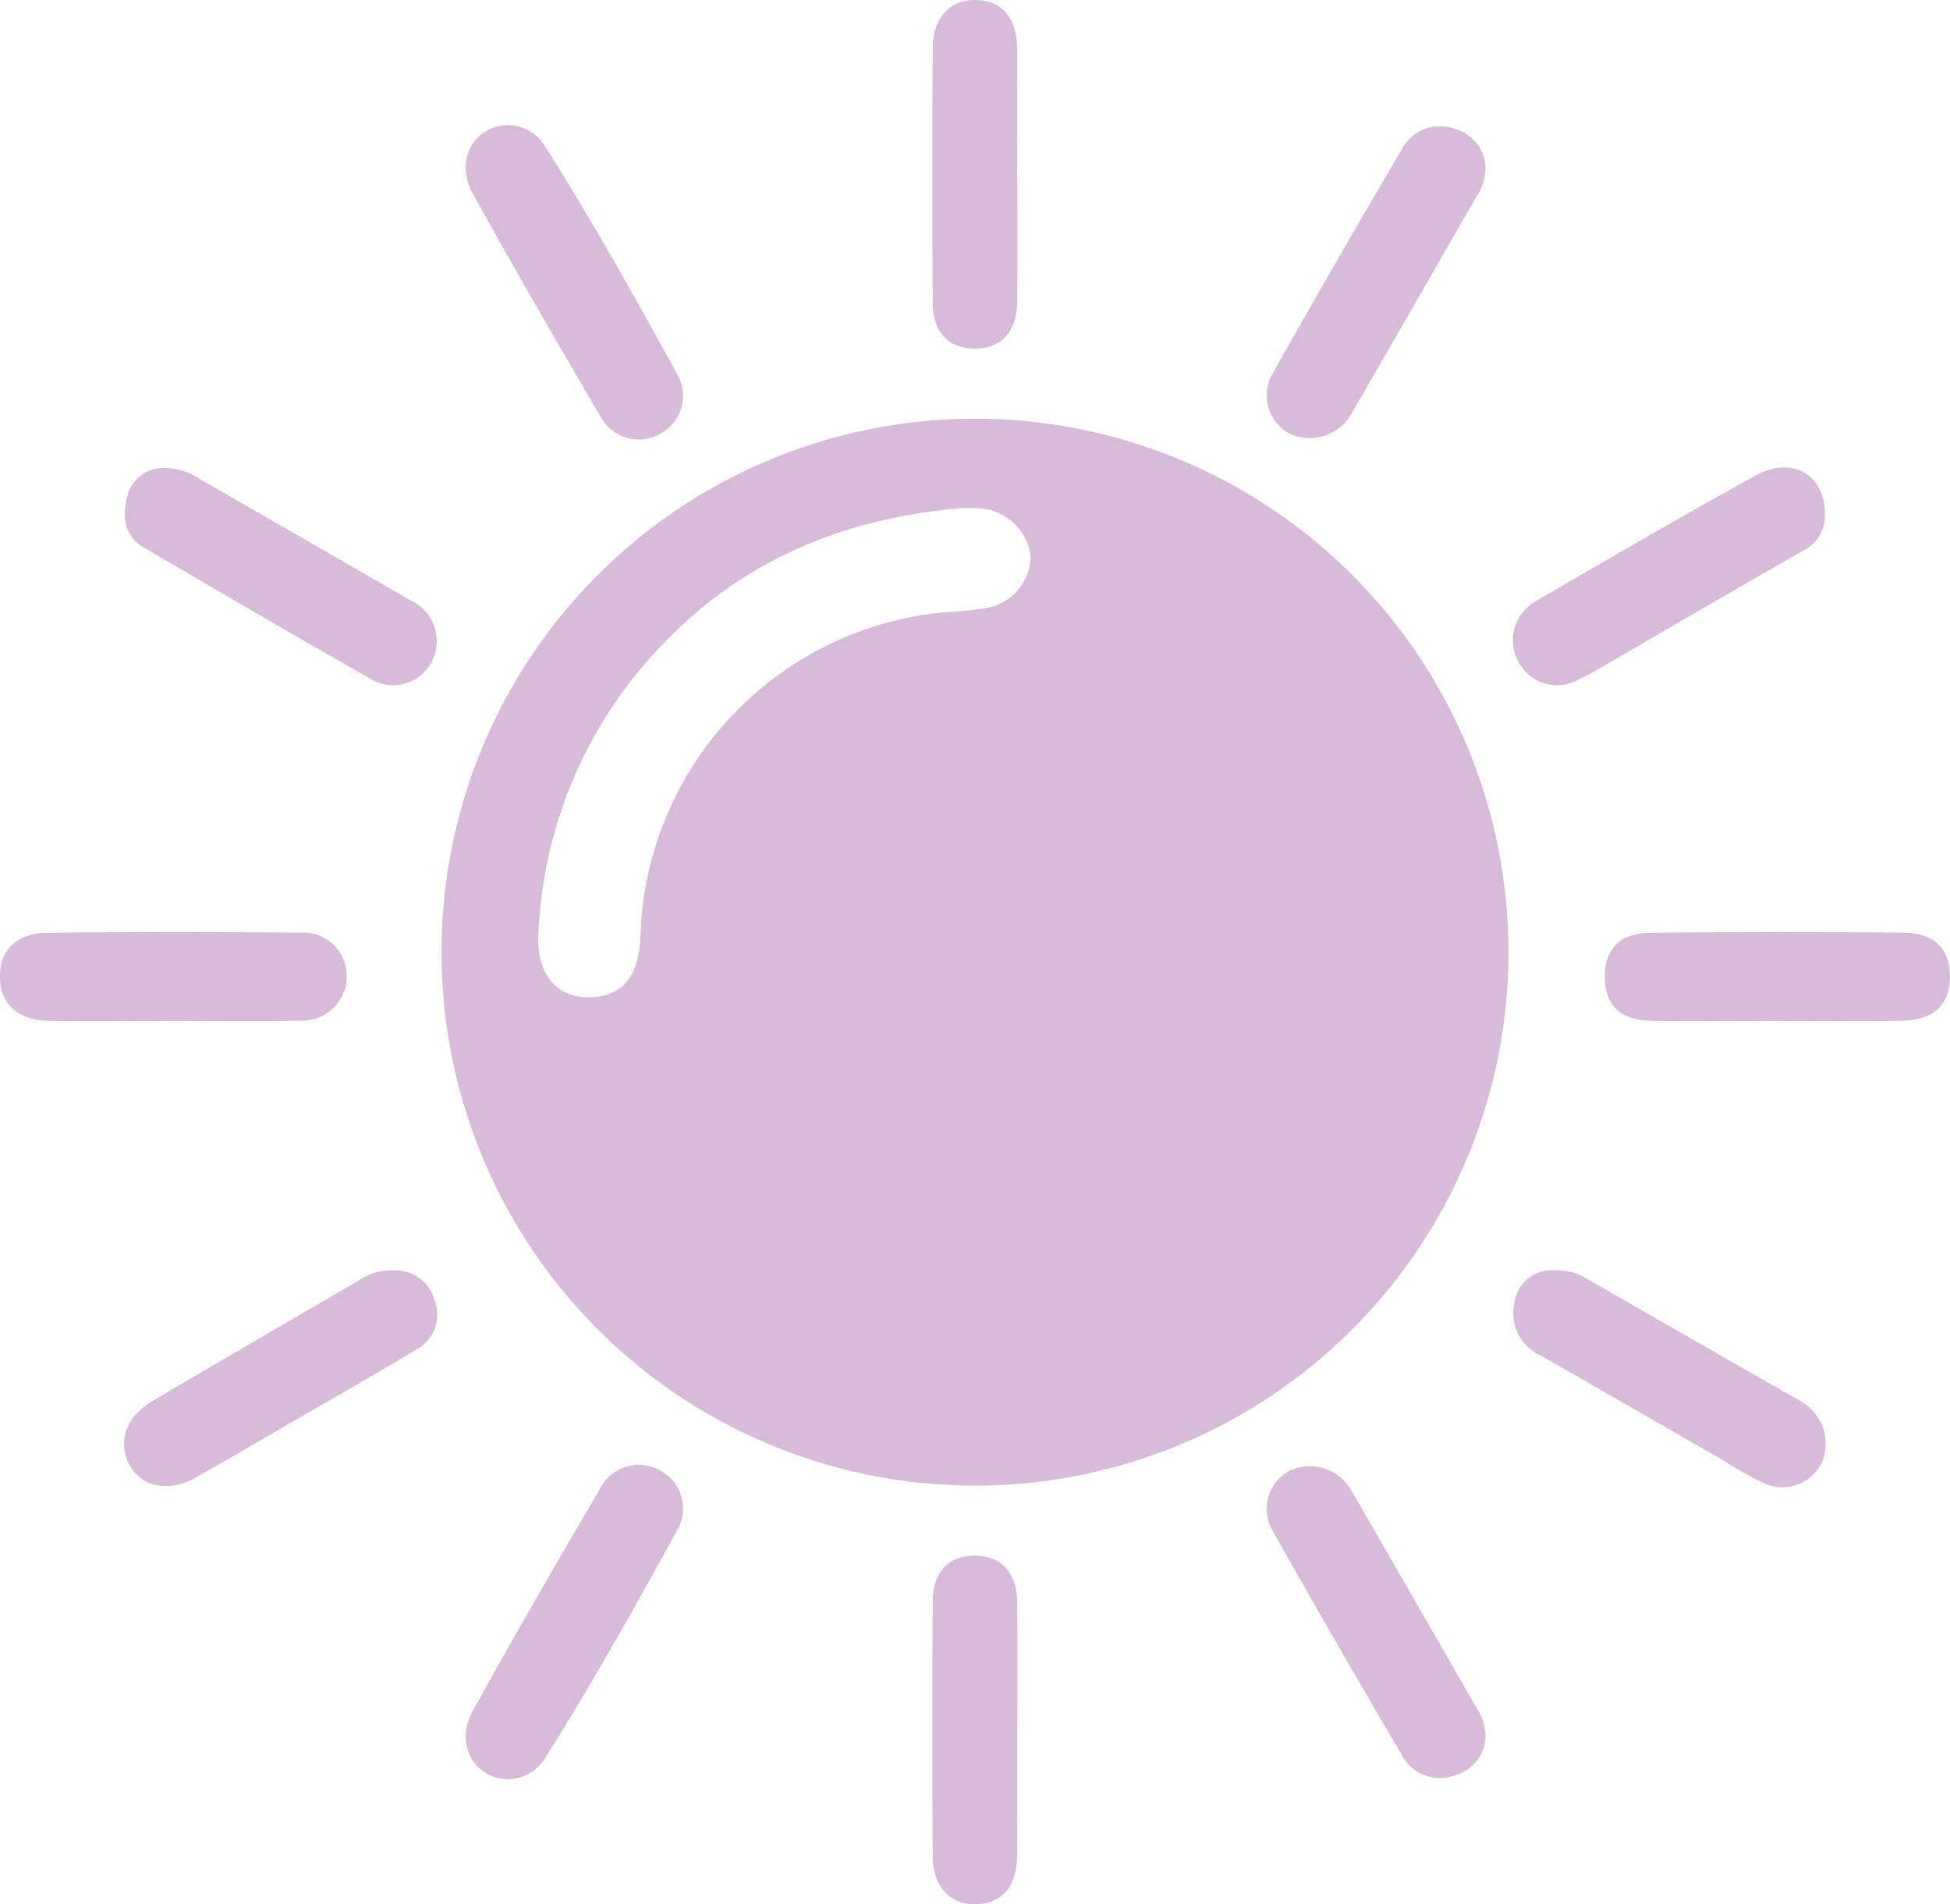
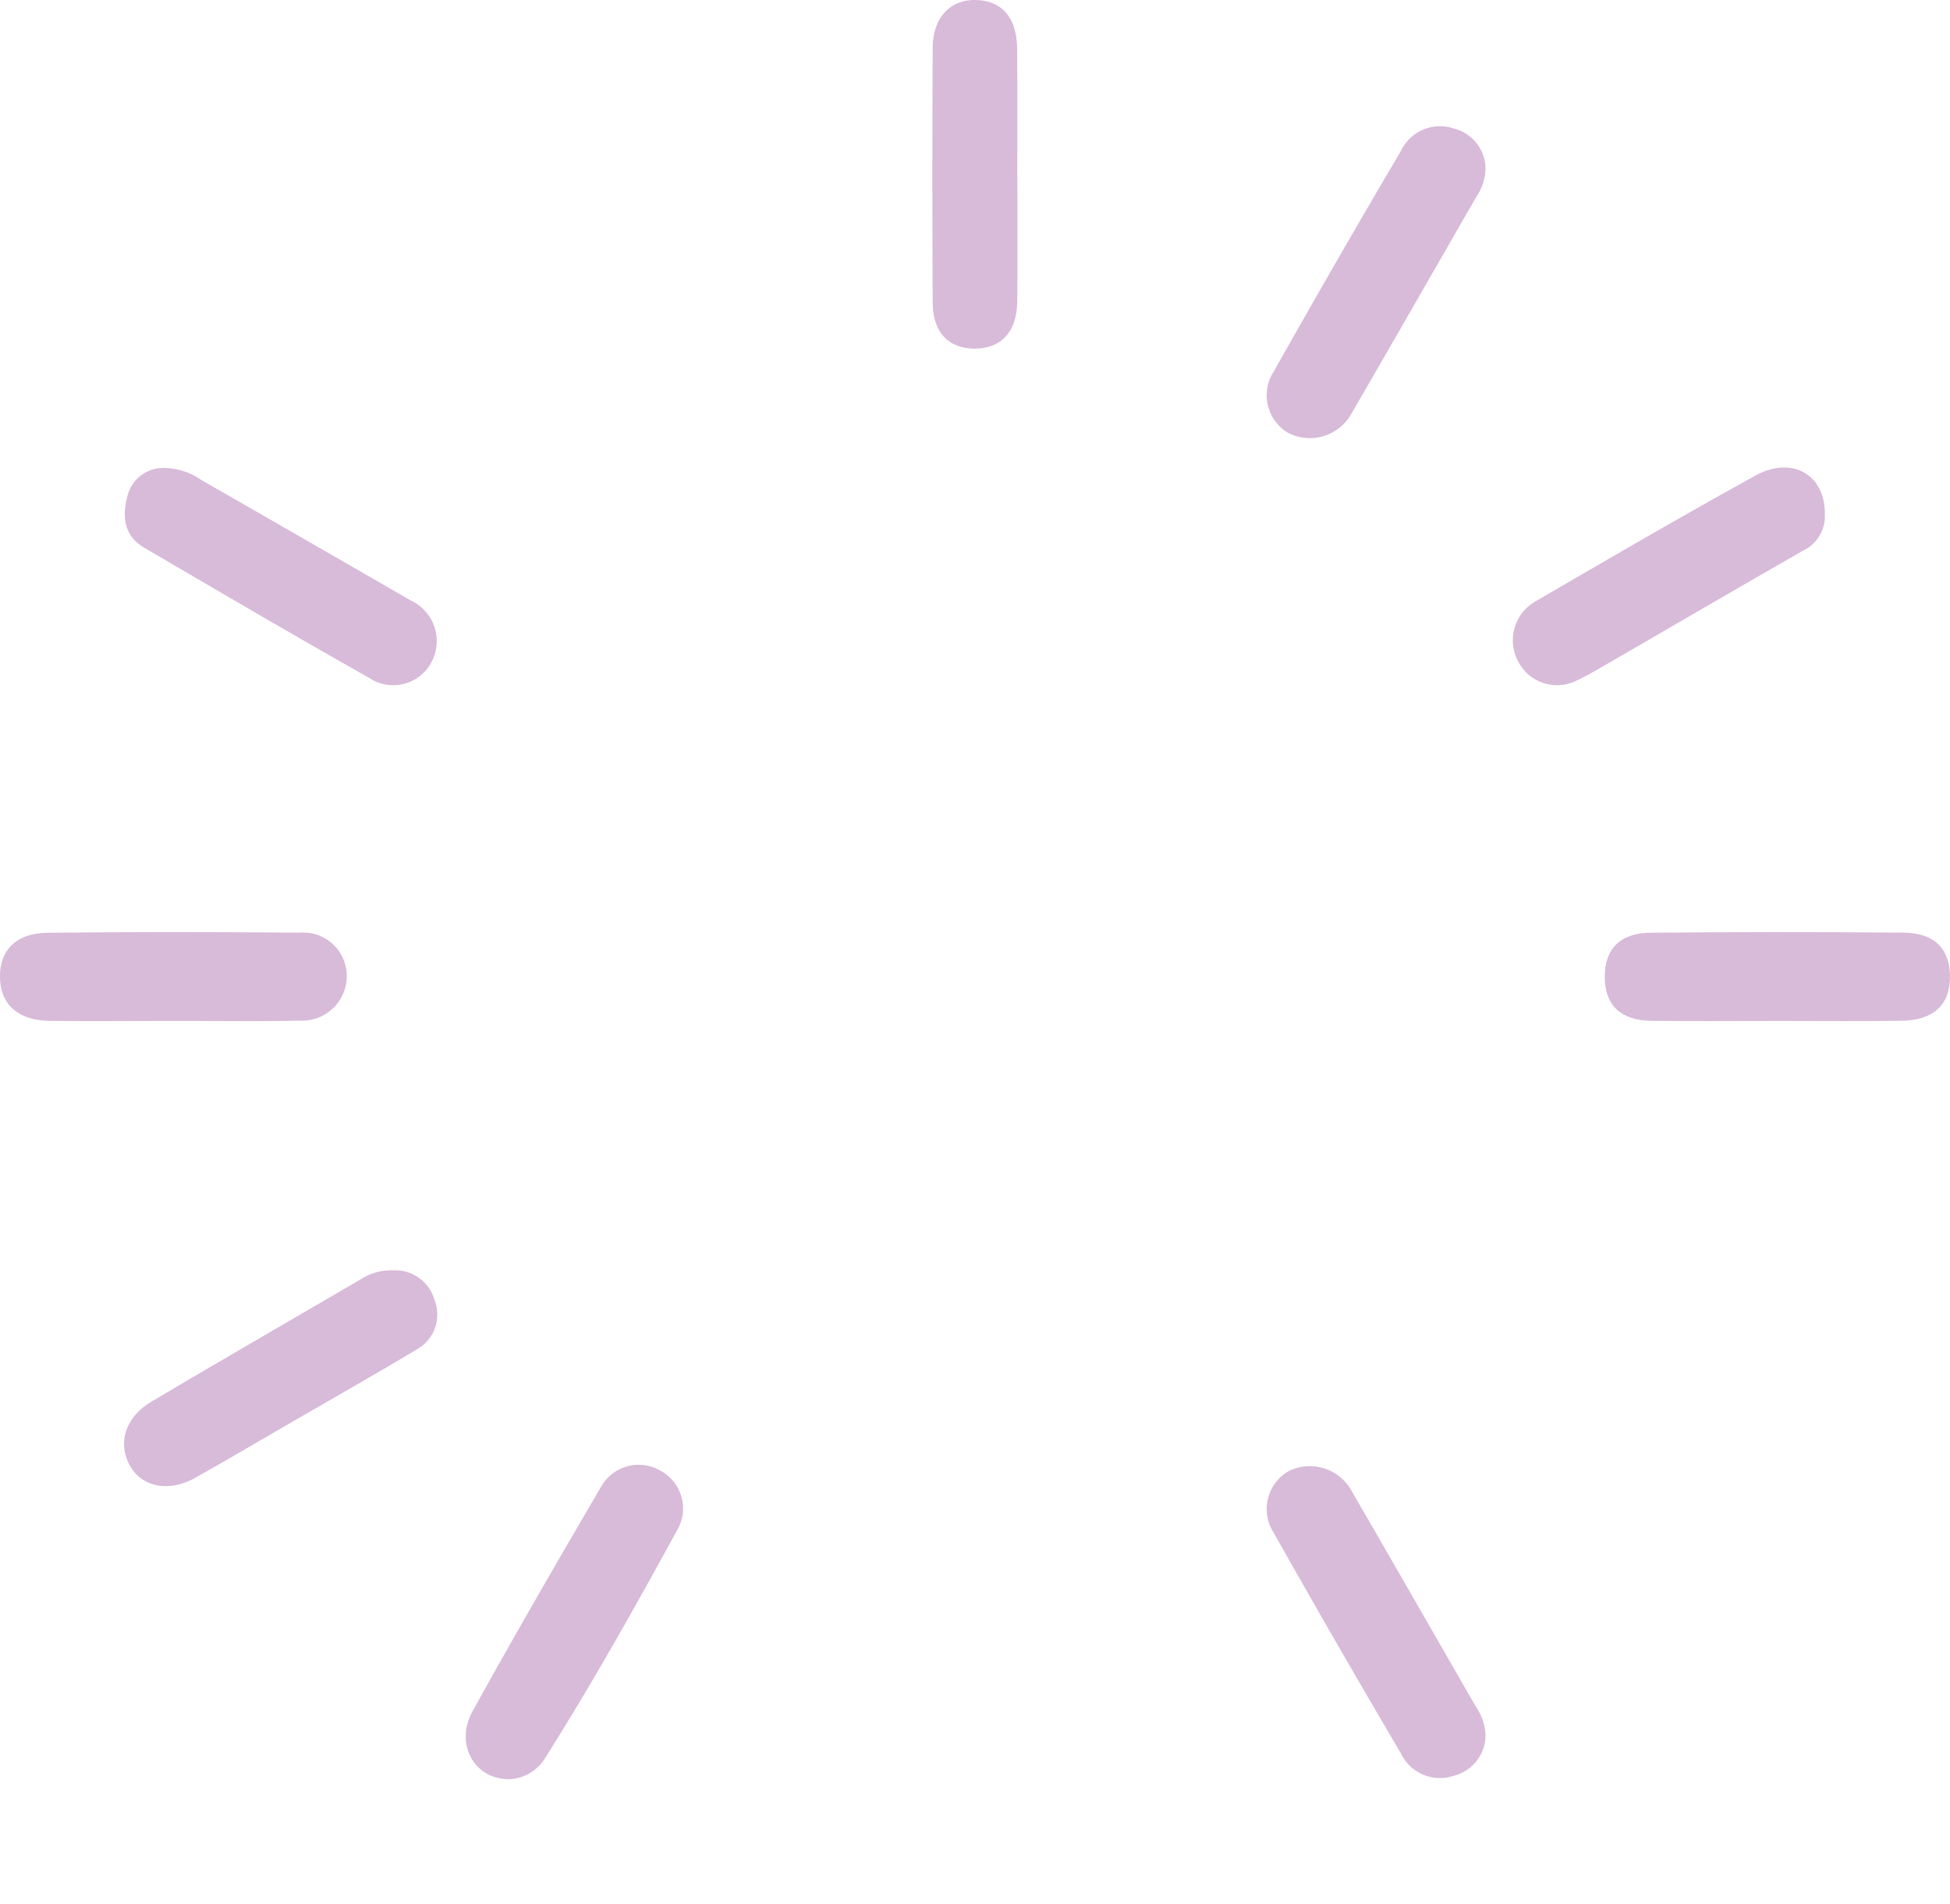
<svg xmlns="http://www.w3.org/2000/svg" id="Grupo_29" data-name="Grupo 29" width="142.141" height="138.808" viewBox="0 0 142.141 138.808">
  <defs>
    <clipPath id="clip-path">
      <rect id="Rectángulo_21" data-name="Rectángulo 21" width="142.141" height="138.808" fill="#d8bad9" />
    </clipPath>
  </defs>
  <g id="Grupo_28" data-name="Grupo 28" transform="translate(0 0)" clip-path="url(#clip-path)">
-     <path id="Trazado_328" data-name="Trazado 328" d="M51.375,11.842A38.885,38.885,0,1,0,90.26,50.727,38.887,38.887,0,0,0,51.375,11.842M51.819,25.7c-1.433.224-2.9.219-4.33.459a24.437,24.437,0,0,0-20.5,23.416c-.108,2.737-1.155,4.175-3.216,4.407-2.68.3-4.381-1.459-4.224-4.52a32.214,32.214,0,0,1,9.183-21.3c5.886-6.129,13.244-9.064,21.584-9.8.381,0,.763-.023,1.139,0a4.017,4.017,0,0,1,3.984,3.585A3.932,3.932,0,0,1,51.819,25.7" transform="translate(19.696 18.678)" fill="#d8bad9" />
-     <path id="Trazado_329" data-name="Trazado 329" d="M16.287,3.537A3.225,3.225,0,0,1,18.97,5.1c3.41,5.4,6.533,10.971,9.6,16.569a3.123,3.123,0,0,1-1.126,4.312,3.156,3.156,0,0,1-4.453-1.2c-3.16-5.4-6.3-10.814-9.324-16.291C12.352,6.1,13.8,3.55,16.287,3.537" transform="translate(20.776 5.579)" fill="#d8bad9" />
    <path id="Trazado_330" data-name="Trazado 330" d="M65.525,16.686A2.8,2.8,0,0,1,63.9,19.3c-4.925,2.819-9.824,5.68-14.734,8.523-.546.314-1.1.631-1.667.892a3.182,3.182,0,0,1-4.26-1.227,3.266,3.266,0,0,1,1.137-4.477c5.34-3.108,10.68-6.219,16.09-9.2,2.67-1.474,5.111-.062,5.056,2.874" transform="translate(67.497 20.856)" fill="#d8bad9" />
-     <path id="Trazado_331" data-name="Trazado 331" d="M45.935,35.935a3.929,3.929,0,0,1,2.162.557q7.867,4.535,15.757,9.033a3.526,3.526,0,0,1,1.423,4.438,3.178,3.178,0,0,1-4.2,1.477,30.191,30.191,0,0,1-3.126-1.763q-6.568-3.769-13.133-7.536a3.351,3.351,0,0,1-1.91-3.923,2.716,2.716,0,0,1,3.026-2.283" transform="translate(67.503 56.673)" fill="#d8bad9" />
    <path id="Trazado_332" data-name="Trazado 332" d="M51.767,6.632a3.888,3.888,0,0,1-.7,2.137c-3.026,5.255-6.036,10.518-9.079,15.76A3.467,3.467,0,0,1,37.4,25.935a3.18,3.18,0,0,1-1.072-4.479q4.554-8.083,9.268-16.074a3.15,3.15,0,0,1,3.861-1.644,3.059,3.059,0,0,1,2.312,2.894" transform="translate(56.517 5.629)" fill="#d8bad9" />
    <path id="Trazado_333" data-name="Trazado 333" d="M57.892,32.836c-3.036,0-6.069.028-9.105-.008-2.24-.026-3.386-1.137-3.4-3.178s1.1-3.227,3.345-3.245q9.2-.081,18.4-.008c2.271.018,3.4,1.162,3.417,3.183.015,2.077-1.18,3.211-3.554,3.245-3.036.041-6.069.01-9.105.01" transform="translate(71.589 41.582)" fill="#d8bad9" />
    <path id="Trazado_334" data-name="Trazado 334" d="M6.44,13.239A4.83,4.83,0,0,1,9.1,14.11q7.639,4.376,15.26,8.781a3.26,3.26,0,0,1,1.443,4.639,3.149,3.149,0,0,1-4.489.992c-5.495-3.1-10.935-6.291-16.381-9.479-1.417-.83-1.611-2.18-1.24-3.642A2.687,2.687,0,0,1,6.44,13.239" transform="translate(5.569 20.874)" fill="#d8bad9" />
    <path id="Trazado_335" data-name="Trazado 335" d="M12.556,32.836c-2.977,0-5.951.028-8.927-.005C1.3,32.8.01,31.624,0,29.612c-.008-1.941,1.186-3.173,3.453-3.2,6.141-.07,12.283-.059,18.422-.01a3.167,3.167,0,0,1,3.4,3.093,3.252,3.252,0,0,1-3.417,3.319c-3.1.067-6.2.018-9.306.021" transform="translate(0 41.582)" fill="#d8bad9" />
    <path id="Trazado_336" data-name="Trazado 336" d="M23.124,35.931a2.959,2.959,0,0,1,3.01,2.157,2.9,2.9,0,0,1-1.32,3.621c-3.036,1.822-6.121,3.567-9.185,5.343-2.3,1.33-4.585,2.68-6.9,3.984-1.951,1.1-3.943.7-4.812-.9-.9-1.657-.307-3.518,1.621-4.66,5.116-3.026,10.265-6,15.4-9a4.022,4.022,0,0,1,2.183-.546" transform="translate(5.537 56.669)" fill="#d8bad9" />
    <path id="Trazado_337" data-name="Trazado 337" d="M32.568,12.866c0,3.033.023,6.069-.008,9.1-.023,2.227-1.18,3.459-3.134,3.446-1.884-.013-3.018-1.193-3.031-3.345q-.05-9.293,0-18.587c.013-2.2,1.276-3.523,3.142-3.482,1.907.041,3,1.3,3.015,3.572.023,3.1.008,6.2.008,9.293Z" transform="translate(41.591 0)" fill="#d8bad9" />
    <path id="Trazado_338" data-name="Trazado 338" d="M16.287,64.344a3.225,3.225,0,0,0,2.683-1.562c3.41-5.4,6.533-10.971,9.6-16.569A3.123,3.123,0,0,0,27.447,41.9a3.156,3.156,0,0,0-4.453,1.2c-3.16,5.4-6.3,10.814-9.324,16.291-1.317,2.386.134,4.935,2.618,4.948" transform="translate(20.776 65.349)" fill="#d8bad9" />
    <path id="Trazado_339" data-name="Trazado 339" d="M51.767,61.152a3.888,3.888,0,0,0-.7-2.137c-3.026-5.255-6.036-10.518-9.079-15.76A3.467,3.467,0,0,0,37.4,41.849a3.18,3.18,0,0,0-1.072,4.479Q40.88,54.411,45.594,62.4a3.15,3.15,0,0,0,3.861,1.644,3.059,3.059,0,0,0,2.312-2.894" transform="translate(56.517 65.395)" fill="#d8bad9" />
-     <path id="Trazado_340" data-name="Trazado 340" d="M32.568,56.546c0-3.033.023-6.069-.008-9.1-.023-2.227-1.18-3.459-3.134-3.446-1.884.013-3.018,1.193-3.031,3.345q-.05,9.293,0,18.587c.013,2.2,1.276,3.523,3.142,3.482,1.907-.041,3-1.3,3.015-3.572.023-3.1.008-6.2.008-9.293Z" transform="translate(41.591 69.395)" fill="#d8bad9" />
  </g>
</svg>